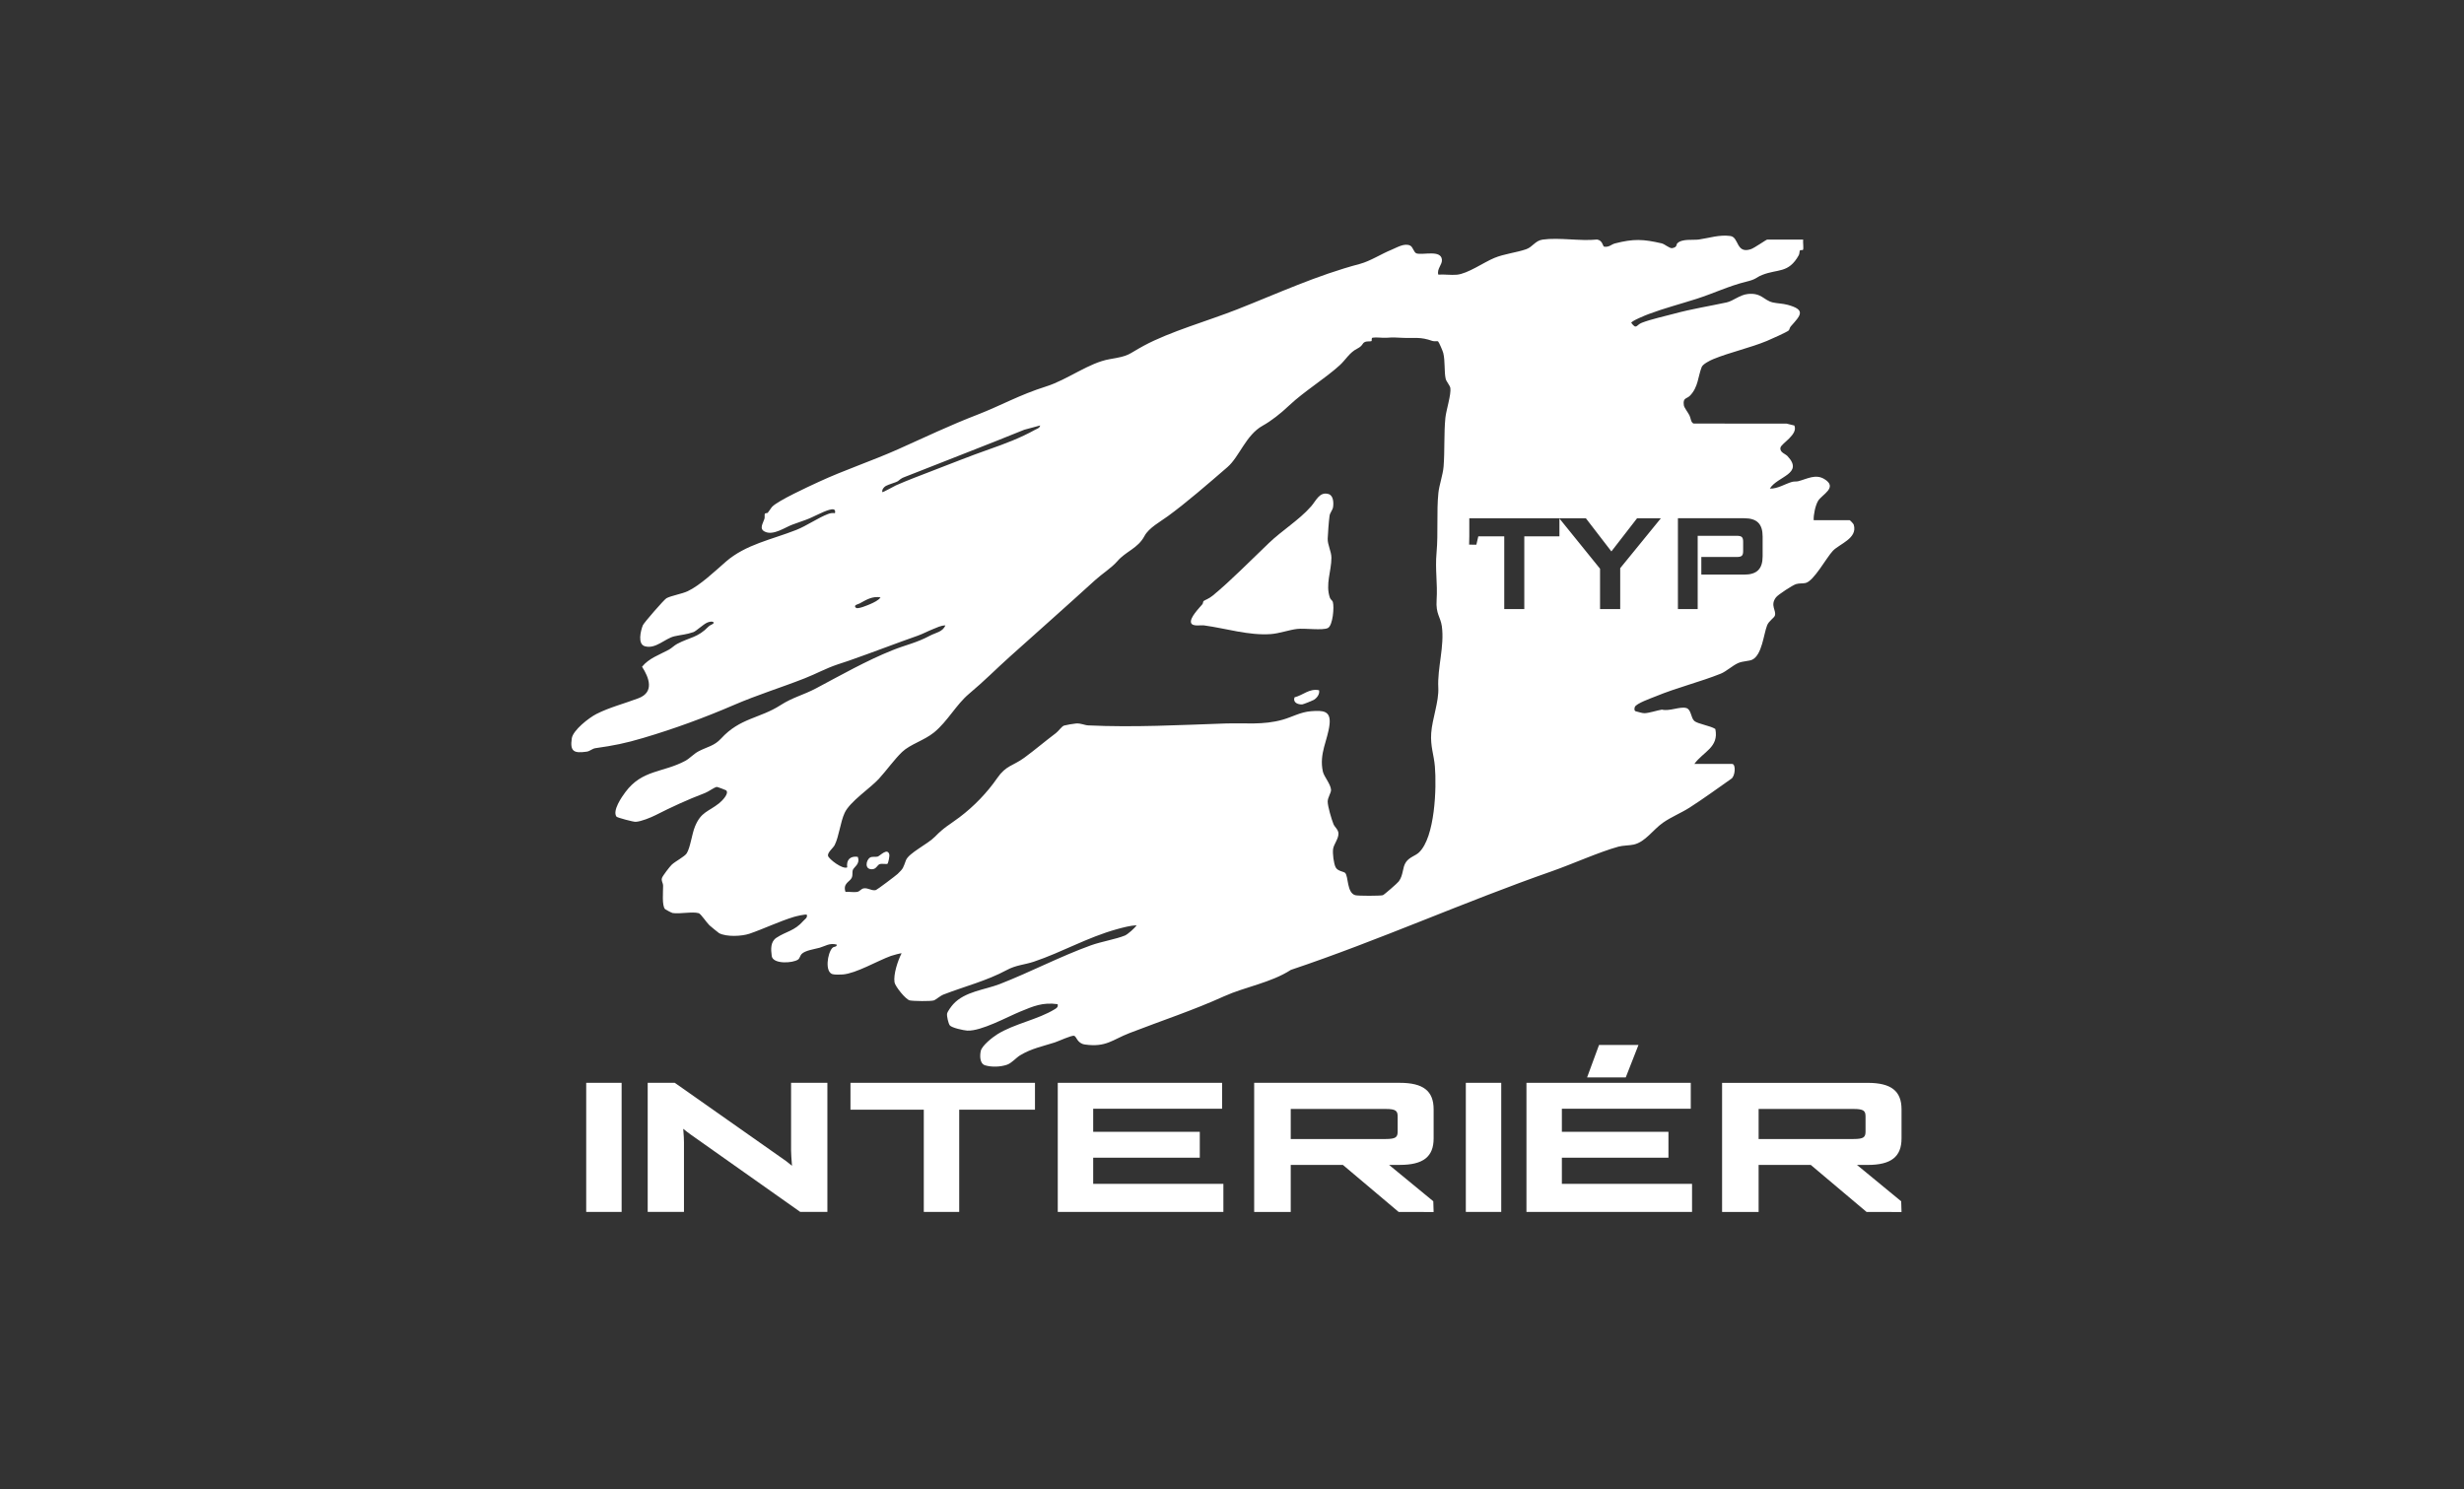
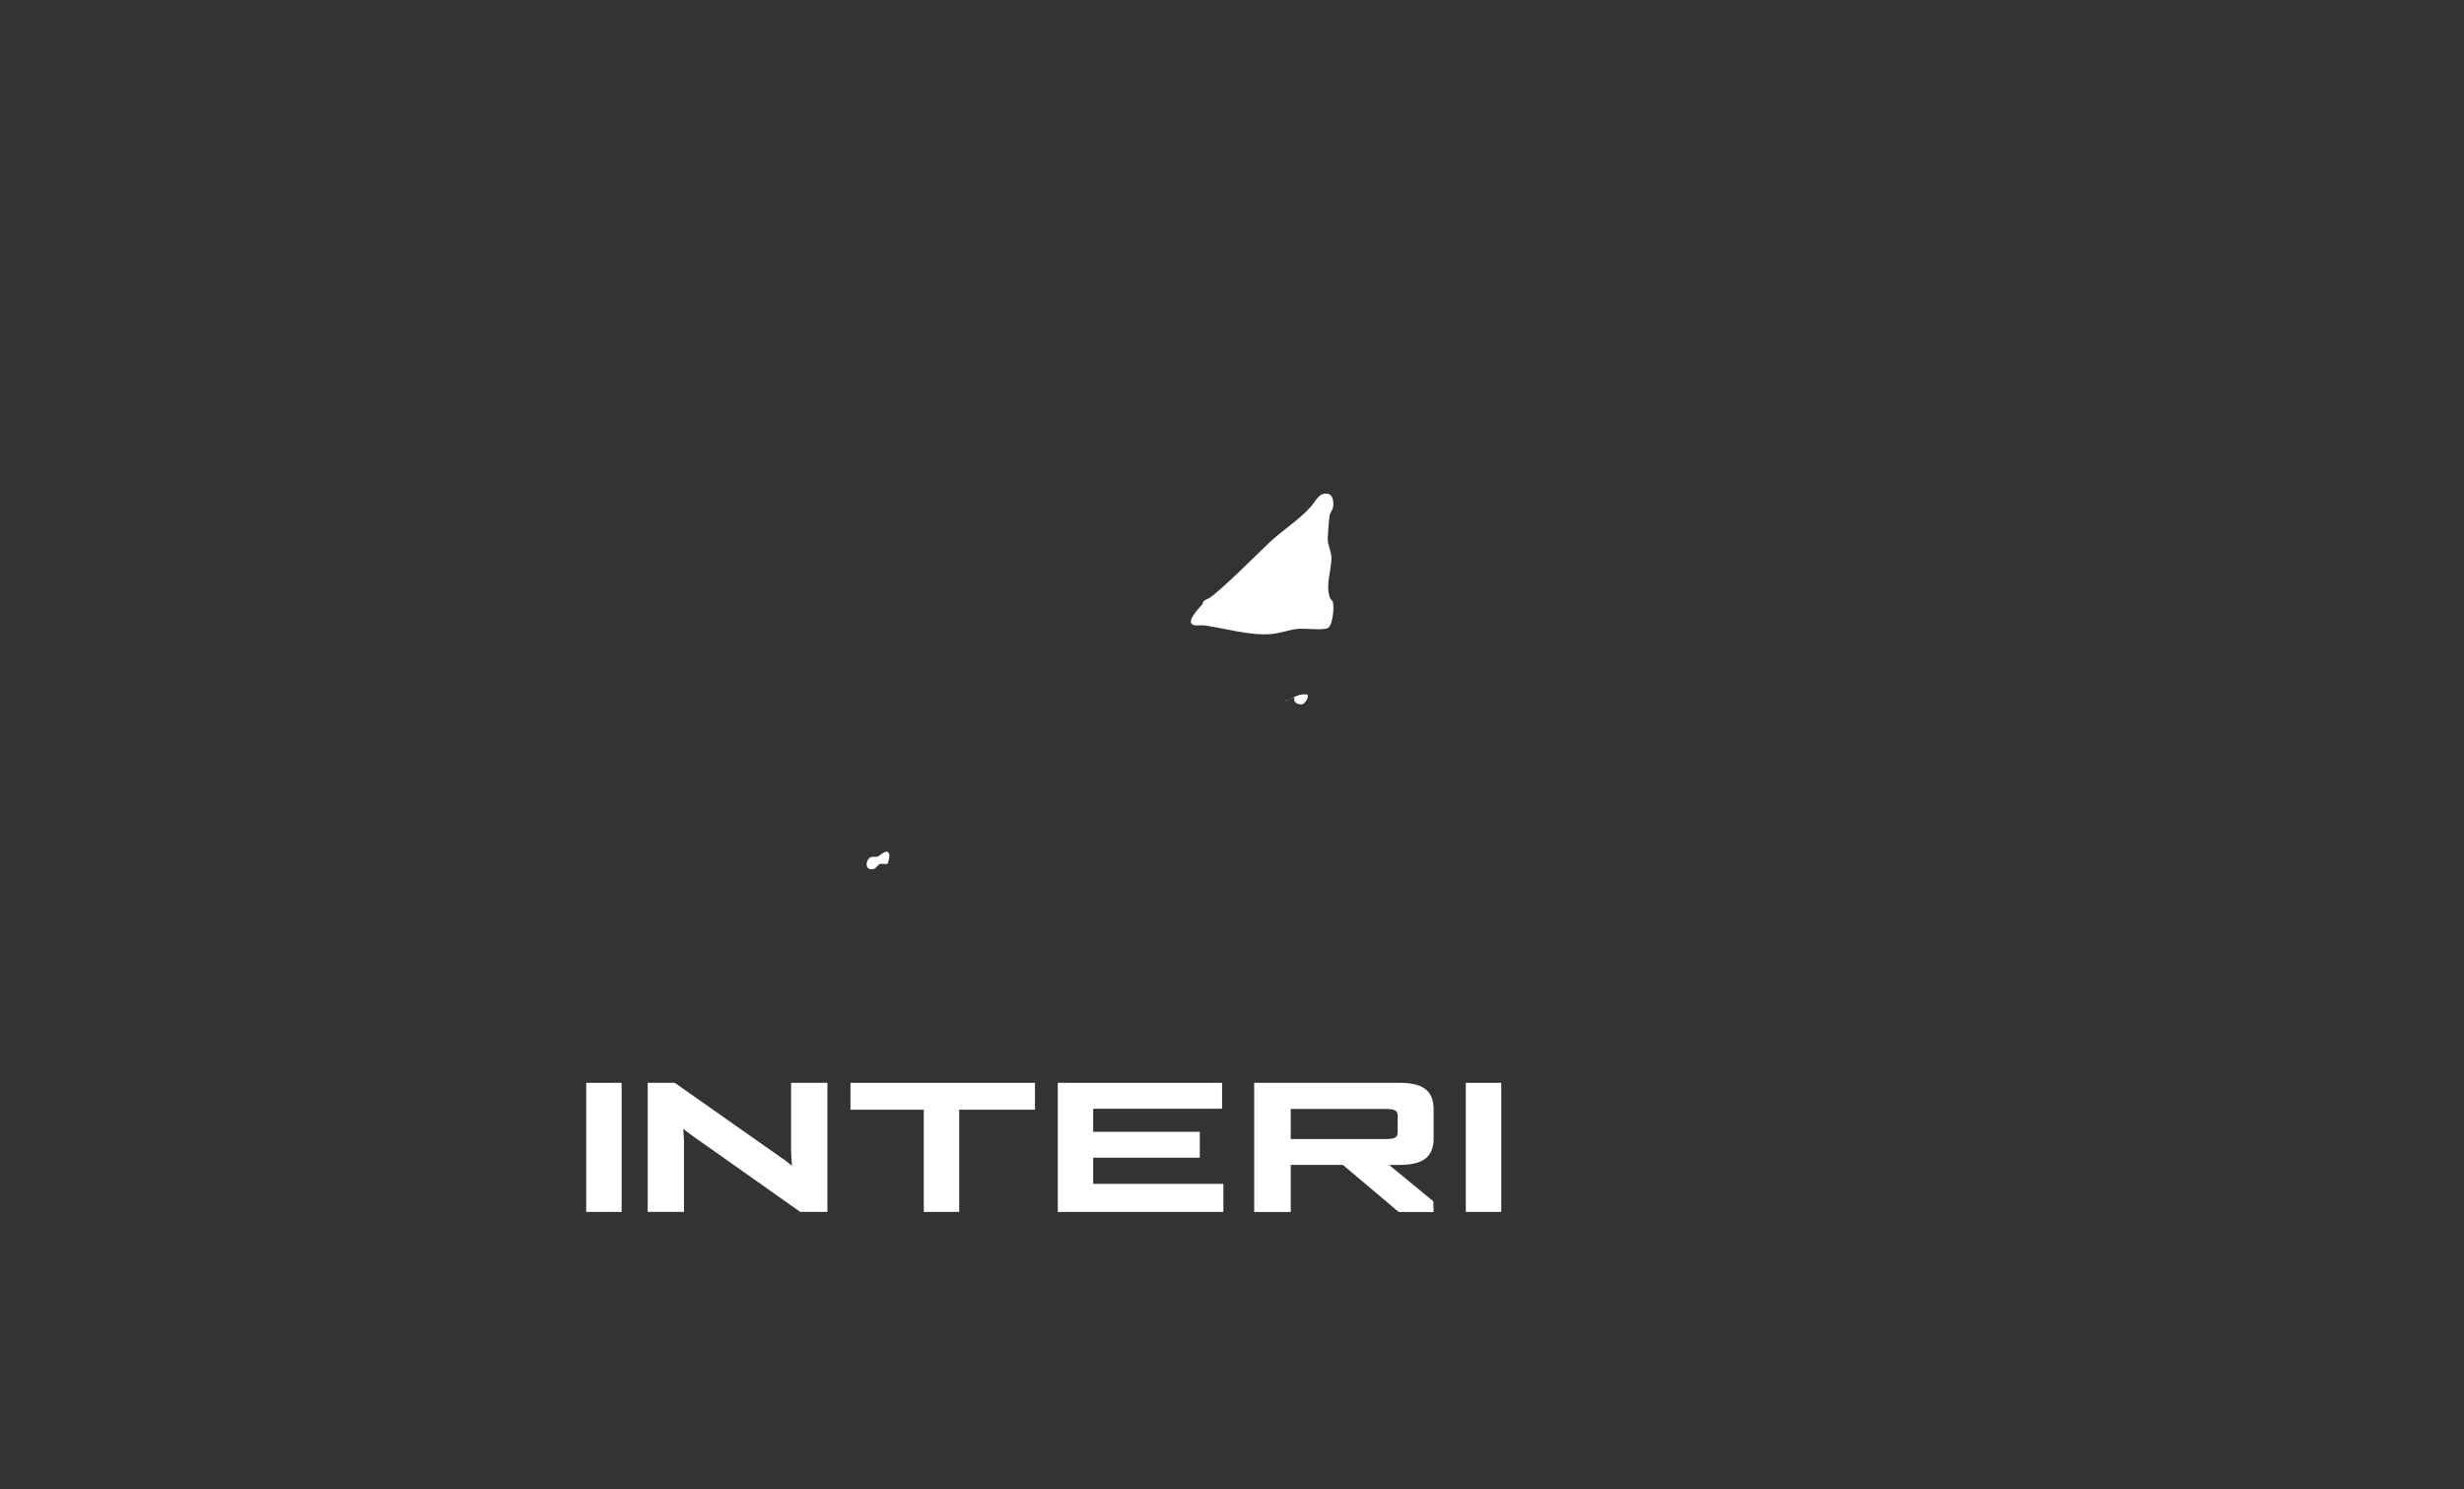
<svg xmlns="http://www.w3.org/2000/svg" xmlns:ns1="http://www.serif.com/" width="100%" height="100%" viewBox="0 0 359 217" version="1.1" xml:space="preserve" style="fill-rule:evenodd;clip-rule:evenodd;stroke-linejoin:round;stroke-miterlimit:2;">
  <rect x="0" y="0" width="359" height="217" fill="#333333" stroke="none" />
  <rect id="Atyp" x="3.921" y="1.809" width="351.596" height="213.634" style="fill-opacity:0;" />
  <g id="Layer-1" ns1:id="Layer 1" />
  <g id="Layer-11" ns1:id="Layer 1" />
  <g id="Layer-12" ns1:id="Layer 1" />
  <g id="Layer-13" ns1:id="Layer 1" />
  <g id="Layer-14" ns1:id="Layer 1" />
  <g id="Layer-15" ns1:id="Layer 1" />
  <g id="Layer-16" ns1:id="Layer 1">
    <g>
-       <path d="M256.812,81.061c-0,1.848 -0.834,2.672 -2.686,2.672l-6.246,0l0,-2.568l5.106,-0c0.725,-0 0.987,-0.131 0.987,-0.852l-0,-1.374c-0,-0.73 -0.262,-0.861 -0.987,-0.861l-5.637,0l-0,10.675l-2.88,0l0,-13.234l9.657,-0c1.852,-0 2.686,0.82 2.686,2.667l-0,2.875Zm-20.751,1.735l-0,5.957l-2.938,0l-0,-5.88l-5.917,-7.318l0,2.6l-5.119,-0l0,10.598l-2.92,0l0,-10.598l-3.78,-0l-0.284,1.221l-1.055,-0.014l0.027,-1.207l0,-2.636l16.98,-0l3.722,4.835l3.744,-4.835l3.47,-0l-5.93,7.277Zm-25.469,-21.94c-0.23,2.298 -0.081,4.848 -0.266,7.142c-0.099,1.212 -0.64,2.686 -0.757,3.844c-0.279,2.739 -0.009,5.808 -0.266,8.679c-0.229,2.514 0.167,4.452 0.009,6.907c-0.135,2.069 0.564,2.434 0.762,3.831c0.401,2.902 -0.667,6.092 -0.518,8.949c0.103,2.041 -0.883,4.515 -1.032,6.624c-0.131,1.96 0.396,3.15 0.536,4.862c0.261,3.096 0.023,10.306 -2.316,12.523c-0.514,0.495 -1.406,0.684 -1.902,1.419c-0.545,0.811 -0.338,1.82 -1.036,2.794c-0.189,0.266 -2.163,1.973 -2.325,2.019c-0.388,0.112 -3.637,0.112 -4.024,-0c-1.244,-0.361 -0.973,-2.749 -1.474,-3.249c-0.198,-0.199 -1.081,-0.244 -1.374,-0.802c-0.297,-0.559 -0.469,-2.055 -0.379,-2.686c0.095,-0.681 0.83,-1.523 0.78,-2.294c-0.041,-0.554 -0.559,-0.906 -0.73,-1.338c-0.288,-0.73 -0.829,-2.546 -0.838,-3.267c-0.005,-0.613 0.527,-1.302 0.487,-1.744c-0.073,-0.847 -1.032,-1.906 -1.19,-2.641c-0.577,-2.627 0.721,-4.573 0.973,-6.867c0.217,-2.001 -0.928,-2.059 -2.69,-1.924c-1.559,0.122 -2.753,0.847 -4.132,1.235c-2.857,0.815 -5.498,0.459 -8.39,0.554c-6.543,0.225 -13.348,0.59 -19.936,0.279c-0.599,-0.031 -1.041,-0.329 -1.789,-0.279c-0.346,0.022 -1.428,0.212 -1.739,0.302c-0.338,0.104 -0.825,0.829 -1.199,1.104c-1.55,1.162 -3.059,2.456 -4.596,3.582c-1.663,1.212 -2.667,1.109 -3.943,2.961c-1.464,2.122 -3.397,4.132 -5.511,5.723c-1.509,1.131 -2.19,1.419 -3.569,2.829c-1.036,1.073 -3.83,2.38 -4.226,3.434c-0.415,1.095 -0.343,1.167 -1.208,1.987c-0.248,0.239 -2.965,2.285 -3.154,2.343c-0.572,0.176 -1.118,-0.328 -1.767,-0.243c-0.432,0.063 -0.567,0.464 -1.009,0.527c-0.518,0.077 -1.131,-0.058 -1.667,-0.004c-0.415,-1.244 0.613,-1.46 0.896,-2.037c0.199,-0.401 0.059,-0.77 0.158,-1.126c0.131,-0.465 1.149,-0.879 0.73,-1.952c-1.104,-0.157 -1.685,0.456 -1.532,1.537c-0.68,0.338 -2.695,-1.221 -2.798,-1.685c-0.104,-0.482 0.752,-1.136 0.964,-1.555c0.635,-1.257 0.834,-3.348 1.451,-4.686c0.757,-1.654 3.731,-3.605 4.988,-4.971c1.122,-1.234 2.258,-2.829 3.384,-3.915c1.177,-1.127 3.222,-1.681 4.669,-2.857c1.969,-1.618 3.231,-4.069 5.101,-5.633c2.266,-1.897 3.974,-3.65 5.957,-5.425c3.983,-3.574 8.35,-7.44 12.387,-11.117c1.059,-0.964 2.388,-1.78 3.24,-2.758c1.257,-1.469 2.997,-1.861 3.97,-3.69c0.631,-1.185 2.334,-2.1 3.402,-2.884c2.69,-1.96 5.858,-4.709 8.688,-7.156c1.717,-1.482 2.686,-4.668 5.101,-6.016c1.302,-0.725 2.668,-1.811 3.911,-2.987c2.163,-2.037 5.169,-3.866 7.327,-5.822c0.897,-0.811 1.411,-1.848 2.56,-2.433c0.838,-0.424 0.716,-0.771 1.086,-0.951c0.356,-0.18 0.91,-0.059 1,-0.162c0.086,-0.1 -0.068,-0.447 0.171,-0.487c0.568,-0.09 1.375,0.054 2.019,0.013c1.077,-0.072 1.262,-0.04 2.294,0.009c1.861,0.1 2.555,-0.198 4.402,0.46c0.257,0.09 0.717,-0.027 0.82,0.072c0.131,0.126 0.681,1.402 0.748,1.685c0.289,1.195 0.117,2.7 0.347,3.741c0.095,0.423 0.631,0.986 0.685,1.356c0.14,0.928 -0.613,3.262 -0.721,4.317Zm-74.968,7.836c-1.645,0.631 -3.461,1.32 -5.106,2.046c-0.293,0.126 -1.892,1.05 -1.969,0.973c-0.072,-0.387 0.221,-0.716 0.514,-0.897c0.356,-0.211 1.581,-0.554 1.748,-0.689c0.694,-0.568 0.608,-0.455 1.573,-0.843c5.65,-2.248 11.216,-4.366 16.853,-6.66l2.311,-0.622c-0.058,0.392 -0.473,0.483 -0.761,0.64c-2.118,1.185 -4.443,2.051 -6.633,2.821c-2.884,1.005 -5.759,2.172 -8.53,3.231m-8.787,19.318c-0.379,0.166 -1.848,0.793 -2.118,0.563c-0.473,-0.397 0.347,-0.536 0.509,-0.626c1,-0.55 1.866,-1.1 3.064,-0.902c-0.212,0.401 -1.045,0.785 -1.455,0.965m143.259,-11.54c-0.041,-0.154 -0.559,-0.672 -0.609,-0.672l-5.236,0c-0.036,-0.788 0.244,-2.131 0.64,-2.807c0.55,-0.928 2.965,-1.96 0.892,-3.195c-1.257,-0.748 -2.455,-0.023 -3.762,0.324c-0.302,0.077 -0.636,0.018 -0.92,0.1c-1.004,0.283 -2.135,1.036 -3.235,0.977c1.091,-1.802 5.011,-2.14 2.564,-4.74c-0.302,-0.325 -1.163,-0.532 -1.014,-1.235c0.122,-0.604 2.6,-1.897 2.019,-3.217l-1.131,-0.275l-13.532,-0.009c-0.419,-0.122 -0.419,-0.789 -0.613,-1.181c-0.216,-0.441 -0.775,-1.131 -0.824,-1.478c-0.167,-1.144 0.41,-0.905 0.901,-1.41c1.212,-1.257 1.149,-2.776 1.703,-4.173c0.171,-0.428 1.203,-0.951 1.672,-1.144c2.411,-0.992 5.371,-1.641 7.822,-2.654c0.51,-0.212 2.961,-1.303 3.186,-1.533c0.113,-0.112 0.126,-0.405 0.302,-0.594c1.438,-1.614 2.231,-2.393 -0.432,-3.128c-0.766,-0.207 -1.528,-0.202 -2.199,-0.356c-1.312,-0.306 -1.636,-1.433 -3.619,-1.23c-1.176,0.113 -2.145,1.023 -3.109,1.23c-2.51,0.541 -5.06,0.942 -7.57,1.623c-1.402,0.383 -3.484,0.829 -4.795,1.347c-0.82,0.32 -0.739,1.041 -1.523,0.004c0,-0.265 2.127,-1.131 2.546,-1.284c2.262,-0.847 4.673,-1.478 6.98,-2.217c2.447,-0.779 4.731,-1.888 7.219,-2.492c1.559,-0.378 1.343,-0.59 2.334,-0.987c2.276,-0.91 3.821,-0.184 5.322,-2.865c0.139,-0.248 0.081,-0.595 0.185,-0.717c0.072,-0.085 0.338,0 0.423,-0.067c0.14,-0.104 -0.022,-1.177 0.036,-1.501l-5.24,-0c-0.14,-0 -1.884,1.248 -2.416,1.41c-2.145,0.676 -1.676,-1.757 -2.947,-1.933c-1.622,-0.221 -3.068,0.293 -4.605,0.514c-0.843,0.117 -2.478,-0.158 -3.15,0.577c-0.13,0.148 0.023,0.55 -0.725,0.676c-0.379,0.067 -1.086,-0.595 -1.528,-0.694c-2.69,-0.622 -4.091,-0.69 -6.813,0.009c-0.55,0.144 -0.816,0.577 -1.573,0.473c-0.194,-0.027 -0.216,-0.928 -1.027,-1.041c-2.47,0.261 -5.543,-0.329 -7.931,0.009c-1.095,0.153 -1.446,1.077 -2.42,1.41c-1.424,0.492 -3.181,0.667 -4.614,1.262c-1.528,0.626 -3.893,2.312 -5.475,2.447c-0.856,0.077 -1.82,-0.077 -2.695,-0.014c-0.239,-0.833 0.586,-1.446 0.528,-2.172c-0.122,-1.491 -2.749,-0.639 -3.695,-0.919c-0.402,-0.117 -0.51,-0.919 -0.915,-1.131c-0.834,-0.432 -1.951,0.275 -2.74,0.6c-1.437,0.576 -3.1,1.658 -4.587,2.054c-6.34,1.681 -11.91,4.277 -17.899,6.633c-4.177,1.65 -9.782,3.227 -13.613,5.3c-2.455,1.333 -1.951,1.446 -4.947,1.951c-3.051,0.522 -6.156,3.005 -9.301,3.988c-3.893,1.23 -6.516,2.757 -9.963,4.096c-4.015,1.55 -7.566,3.249 -11.567,5.042c-3.803,1.699 -7.873,3.042 -11.595,4.768c-1.577,0.73 -5.84,2.69 -6.75,3.6c-0.144,0.144 -0.504,0.73 -0.649,0.883c-0.117,0.117 -0.405,-0.013 -0.45,0.221c-0.036,0.198 0.031,0.437 -0.045,0.68c-0.212,0.681 -0.793,1.429 0.049,1.852c1.253,0.636 2.979,-0.648 4.083,-1.036c0.802,-0.284 1.14,-0.41 1.879,-0.671c1.095,-0.388 2.388,-1.163 3.411,-1.456c0.505,-0.14 1.018,-0.198 0.856,0.478c-0.383,-0.054 -0.662,-0.005 -1.018,0.126c-1.433,0.541 -3.091,1.712 -4.596,2.307c-3.61,1.429 -7.368,2.1 -10.297,4.65c-1.455,1.271 -3.767,3.466 -5.552,4.29c-0.856,0.397 -2.338,0.631 -3.077,1.014c-0.32,0.162 -3.317,3.601 -3.452,3.956c-0.315,0.803 -0.789,2.731 0.293,3.047c1.595,0.459 2.938,-1.158 4.353,-1.46c0.996,-0.221 1.681,-0.239 2.731,-0.6c0.356,-0.121 1.415,-1.108 1.955,-1.361c0.262,-0.126 0.847,-0.301 1.023,0c-0.212,0.298 -0.523,0.293 -0.775,0.546c-1.582,1.64 -2.726,1.554 -4.578,2.532c-0.401,0.212 -0.802,0.627 -1.203,0.843c-1.357,0.739 -2.911,1.244 -3.912,2.487c1.041,1.609 1.812,3.704 -0.513,4.587c-1.956,0.748 -4.268,1.343 -6.138,2.299c-1.068,0.545 -3.415,2.356 -3.587,3.564c-0.283,1.933 0.347,2.181 2.177,1.924c0.482,-0.068 0.802,-0.446 1.28,-0.509c2.654,-0.374 4.348,-0.712 6.953,-1.487c4.461,-1.316 8.962,-2.97 13.117,-4.763c3.573,-1.546 6.836,-2.524 10.391,-3.92c1.708,-0.667 3.069,-1.451 4.853,-2.046c0.527,-0.176 1.023,-0.334 1.537,-0.509c3.393,-1.181 7.138,-2.632 10.121,-3.673c0.712,-0.252 1.491,-0.671 2.145,-0.928c0.594,-0.235 1.207,-0.563 1.87,-0.563c-0.429,0.968 -1.388,1.04 -2.226,1.482c-2.082,1.109 -3.488,1.325 -5.52,2.145c-3.759,1.505 -7.521,3.641 -11.086,5.533c-1.879,0.996 -3.438,1.325 -5.195,2.461c-3.055,1.964 -5.894,1.843 -8.674,4.875c-0.996,1.086 -2.019,1.19 -3.267,1.848c-0.699,0.365 -1.294,1.045 -1.929,1.388c-3.258,1.748 -6.291,1.266 -8.733,4.556c-0.554,0.734 -1.91,2.708 -1.307,3.577c0.108,0.149 2.492,0.785 2.812,0.757c0.802,-0.049 2.172,-0.612 2.893,-0.973c2.235,-1.135 4.619,-2.248 7.223,-3.235c0.487,-0.185 1.303,-0.811 1.695,-0.879c0.067,-0.013 1.302,0.446 1.356,0.496c0.505,0.459 -0.631,1.581 -1.023,1.892c-1.595,1.262 -2.622,1.221 -3.515,3.389c-0.45,1.099 -0.667,3.046 -1.203,3.902c-0.302,0.482 -1.667,1.167 -2.181,1.658c-0.288,0.271 -1.315,1.609 -1.419,1.925c-0.144,0.446 0.153,0.685 0.162,1.14c0.014,0.797 -0.203,2.911 0.293,3.415c0.059,0.063 0.955,0.537 1.095,0.559c1.077,0.167 2.852,-0.243 3.808,0.027c0.302,0.09 1.131,1.361 1.559,1.766c0.148,0.14 1.325,1.104 1.406,1.145c1.077,0.563 3.285,0.464 4.429,0.077c2.078,-0.712 4.295,-1.789 6.489,-2.456c0.306,-0.086 1.717,-0.437 1.866,-0.302c0.099,0.469 -0.262,0.604 -0.514,0.892c-1.302,1.487 -2.478,1.505 -3.925,2.46c-0.865,0.568 -0.816,1.663 -0.68,2.655c0.166,1.212 3.05,1.068 3.843,0.513c0.23,-0.157 0.293,-0.563 0.496,-0.788c0.514,-0.546 1.893,-0.721 2.641,-0.929c0.815,-0.234 1.424,-0.73 2.478,-0.464c0.068,0.401 -0.383,0.221 -0.64,0.505c-0.694,0.753 -1.108,3.479 0.036,3.808c0.343,0.094 1.122,0.076 1.514,0.045c1.951,-0.162 5.016,-1.983 7.007,-2.704c0.23,-0.086 1.483,-0.428 1.541,-0.374c-0.545,1.068 -1.207,3.051 -1.027,4.222c0.095,0.586 1.613,2.497 2.222,2.636c0.536,0.113 3.023,0.145 3.496,0.005c0.284,-0.081 0.938,-0.676 1.433,-0.865c3.141,-1.212 6.232,-1.969 9.215,-3.569c1.357,-0.73 2.555,-0.757 3.907,-1.203c4.173,-1.402 7.778,-3.538 12.126,-4.745c0.91,-0.248 1.924,-0.523 2.875,-0.573c-0.27,0.429 -1.311,1.33 -1.703,1.497c-1.325,0.536 -3.448,0.887 -4.953,1.428c-4.519,1.631 -8.832,3.911 -13.279,5.642c-2.195,0.851 -5.074,1.072 -6.777,2.929c-0.257,0.279 -0.861,1.081 -0.906,1.41c-0.045,0.365 0.189,1.388 0.392,1.672c0.266,0.365 2.046,0.748 2.555,0.775c2.041,0.095 5.763,-1.969 7.723,-2.776c1.911,-0.784 3.258,-1.383 5.444,-1.077c0.081,0.41 -0.099,0.541 -0.415,0.73c-2.438,1.51 -5.912,2.118 -8.363,3.65c-0.703,0.437 -2.249,1.645 -2.424,2.438c-0.149,0.689 -0.158,1.856 0.63,2.091c0.956,0.288 2.226,0.243 3.177,-0.081c0.703,-0.235 1.316,-1.01 1.938,-1.384c1.649,-0.996 3.312,-1.311 5.029,-1.865c0.568,-0.181 2.46,-1.077 2.839,-0.969c0.342,0.099 0.437,1.104 1.554,1.266c3.096,0.446 4.033,-0.712 6.507,-1.667c4.655,-1.803 9.283,-3.317 13.798,-5.367c3.046,-1.374 6.782,-1.951 9.711,-3.839c12.937,-4.344 25.189,-9.887 38.013,-14.37c2.988,-1.046 6.886,-2.808 9.707,-3.587c0.653,-0.18 1.613,-0.162 2.248,-0.307c1.676,-0.387 2.798,-2.167 4.231,-3.172c1.222,-0.861 2.686,-1.437 3.912,-2.226c2.063,-1.325 4.042,-2.776 6.042,-4.177c0.595,-0.361 0.717,-2.172 0.131,-2.172l-5.497,-0.005c1.284,-1.784 3.609,-2.397 3.055,-5.091c-0.712,-0.469 -2.56,-0.735 -3.055,-1.163c-0.532,-0.46 -0.437,-1.672 -1.176,-1.888c-0.906,-0.261 -2.479,0.514 -3.547,0.23c-0.703,0.108 -1.915,0.522 -2.559,0.522c-0.338,0.005 -0.865,-0.189 -1.258,-0.279c-0.252,-0.059 -0.202,-0.451 -0.135,-0.622c0.194,-0.523 2.38,-1.284 3.042,-1.554c3.069,-1.267 6.498,-2.109 9.476,-3.303c0.798,-0.32 1.717,-1.186 2.542,-1.551c0.685,-0.297 1.599,-0.265 2.059,-0.495c1.415,-0.708 1.636,-3.664 2.154,-4.998c0.252,-0.648 1.032,-1.085 1.136,-1.428c0.234,-0.761 -0.735,-1.473 0.157,-2.65c0.298,-0.392 2.438,-1.793 2.925,-1.933c0.504,-0.144 0.924,-0.063 1.374,-0.157c1.217,-0.266 3.069,-3.731 3.993,-4.696c0.986,-1.027 3.627,-1.811 3.041,-3.789l0.005,-0Z" style="fill:#fff;" />
      <path d="M193.769,87.116c-0.685,-1.956 0.216,-3.894 0.216,-5.827c0,-0.959 -0.581,-1.901 -0.54,-2.812c0.04,-0.869 0.153,-2.482 0.27,-3.316c0.068,-0.482 0.442,-0.798 0.514,-1.28c0.09,-0.644 0.049,-1.676 -0.667,-1.888c-1.307,-0.383 -1.798,0.951 -2.519,1.78c-1.74,1.987 -4.254,3.528 -6.147,5.34c-2.685,2.559 -5.587,5.529 -8.178,7.66c-0.613,0.509 -1.122,0.631 -1.361,0.816c-0.081,0.063 -0.063,0.329 -0.171,0.46c-0.478,0.567 -1.852,1.955 -1.654,2.69c0.167,0.608 1.401,0.329 1.906,0.396c3.154,0.428 6.529,1.501 9.715,1.266c1.23,-0.09 2.695,-0.621 3.844,-0.752c1.109,-0.131 3.713,0.252 4.47,-0.131c0.726,-0.36 0.946,-3.059 0.726,-3.803c-0.063,-0.203 -0.338,-0.356 -0.424,-0.599" style="fill:#fff;" />
      <path d="M127.87,124.825c-0.356,0.099 -0.807,-0.058 -1.122,0.149c-0.599,0.392 -0.829,1.811 0.401,1.685c0.559,-0.058 0.68,-0.64 1.045,-0.743c0.334,-0.095 1.019,0.045 1.109,-0.045c0.117,-0.113 0.338,-1.136 0.261,-1.384c-0.284,-0.982 -1.347,0.239 -1.694,0.338" style="fill:#fff;" />
-       <path d="M188.611,101.616c-0.271,0.73 0.455,1.077 1.14,1.027c0.153,-0.013 1.478,-0.545 1.663,-0.653c0.45,-0.266 0.901,-0.843 0.77,-1.406c-1.419,-0.297 -2.298,0.708 -3.573,1.032" style="fill:#fff;" />
+       <path d="M188.611,101.616c-0.271,0.73 0.455,1.077 1.14,1.027c0.45,-0.266 0.901,-0.843 0.77,-1.406c-1.419,-0.297 -2.298,0.708 -3.573,1.032" style="fill:#fff;" />
      <rect x="85.409" y="157.79" width="5.16" height="18.813" style="fill:#fff;" />
      <path d="M120.548,157.79l-5.29,0l0,9.869c0,0.446 0.054,1.185 0.135,2.221c-0.509,-0.437 -1.09,-0.869 -1.78,-1.333l-15.19,-10.68l-0.108,-0.077l-3.947,0l-0,18.813l5.285,0l0,-10.143c0,-0.329 -0.018,-0.973 -0.108,-1.969c0.383,0.315 0.748,0.59 1.077,0.829l15.871,11.211l0.104,0.072l3.951,0l0,-18.813Z" style="fill:#fff;" />
      <path d="M150.794,157.79l-26.883,0l-0,3.916l10.684,0l-0,14.897l5.159,0l0,-14.897l11.04,0l0,-3.916Z" style="fill:#fff;" />
      <path d="M159.275,172.513l-0,-3.812l15.532,-0l0,-3.772l-15.532,0l-0,-3.362l18.781,0l0,-3.776l-23.941,0l0,18.813l24.13,0l0,-4.091l-18.97,-0Z" style="fill:#fff;" />
-       <path d="M227.561,172.513l-0,-3.812l15.528,-0l-0,-3.772l-15.528,0l-0,-3.362l18.781,0l0,-3.776l-23.941,0l0,18.813l24.126,0l-0,-4.091l-18.966,-0Z" style="fill:#fff;" />
      <path d="M203.636,164.88c0,0.825 -0.257,1.099 -1.753,1.099l-13.825,0l0,-4.38l13.825,0c1.496,0 1.753,0.28 1.753,1.1l0,2.181Zm0.316,-7.088l-21.22,-0l0,18.813l5.326,-0l0,-6.854l7.598,0l8.021,6.768l0.103,0.086l0.135,-0l4.962,0.013l-0.05,-1.568l-6.444,-5.299l1.569,0c3.411,0 4.925,-1.19 4.925,-3.853l-0,-4.249c-0,-2.672 -1.514,-3.857 -4.925,-3.857" style="fill:#fff;" />
-       <path d="M271.805,164.88c-0,0.825 -0.252,1.099 -1.753,1.099l-13.825,0l0,-4.38l13.825,0c1.501,0 1.753,0.28 1.753,1.1l-0,2.181Zm5.245,1.018l0,-4.249c0,-2.668 -1.519,-3.853 -4.925,-3.853l-21.22,0l0,18.809l5.322,-0l0,-6.849l7.602,-0l8.021,6.763l0.104,0.086l0.13,-0l4.966,0.013l-0.05,-1.563l-6.443,-5.299l1.568,-0c3.406,-0 4.925,-1.19 4.925,-3.858" style="fill:#fff;" />
      <rect x="213.568" y="157.79" width="5.16" height="18.813" style="fill:#fff;" />
-       <path d="M238.722,152.274l-5.746,-0l-1.739,4.726l5.633,0l1.852,-4.726Z" style="fill:#fff;" />
    </g>
  </g>
</svg>